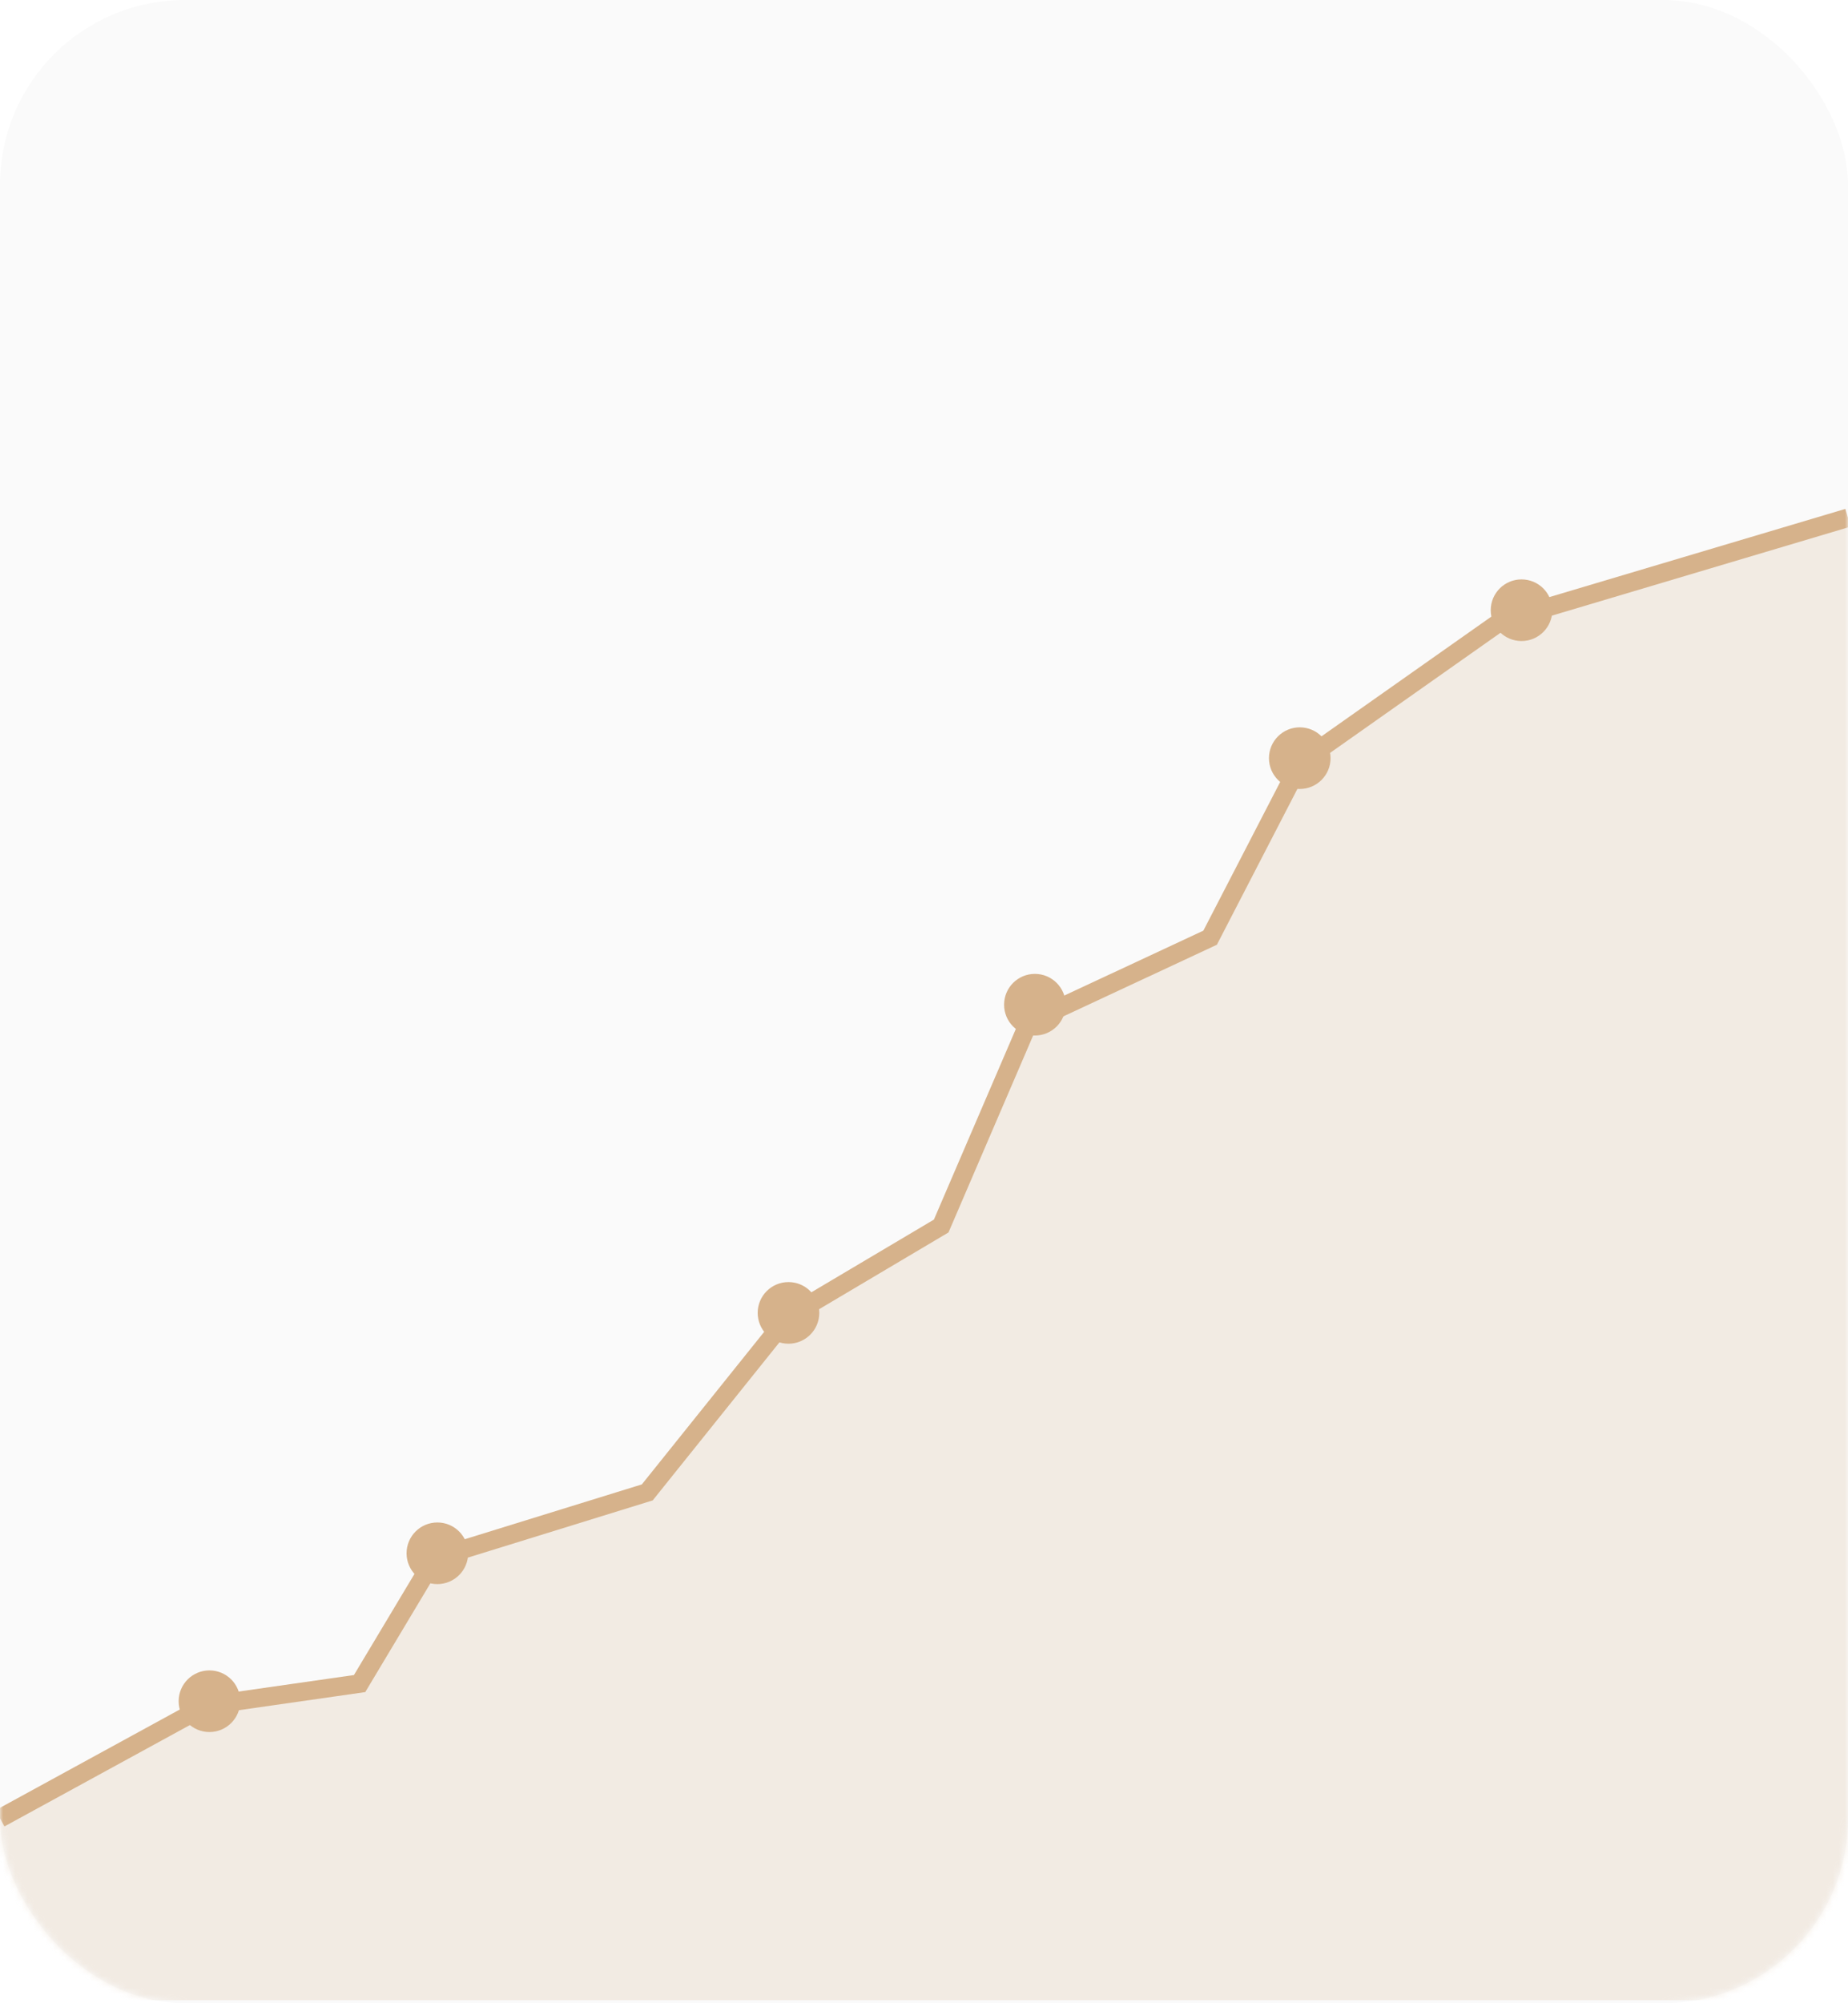
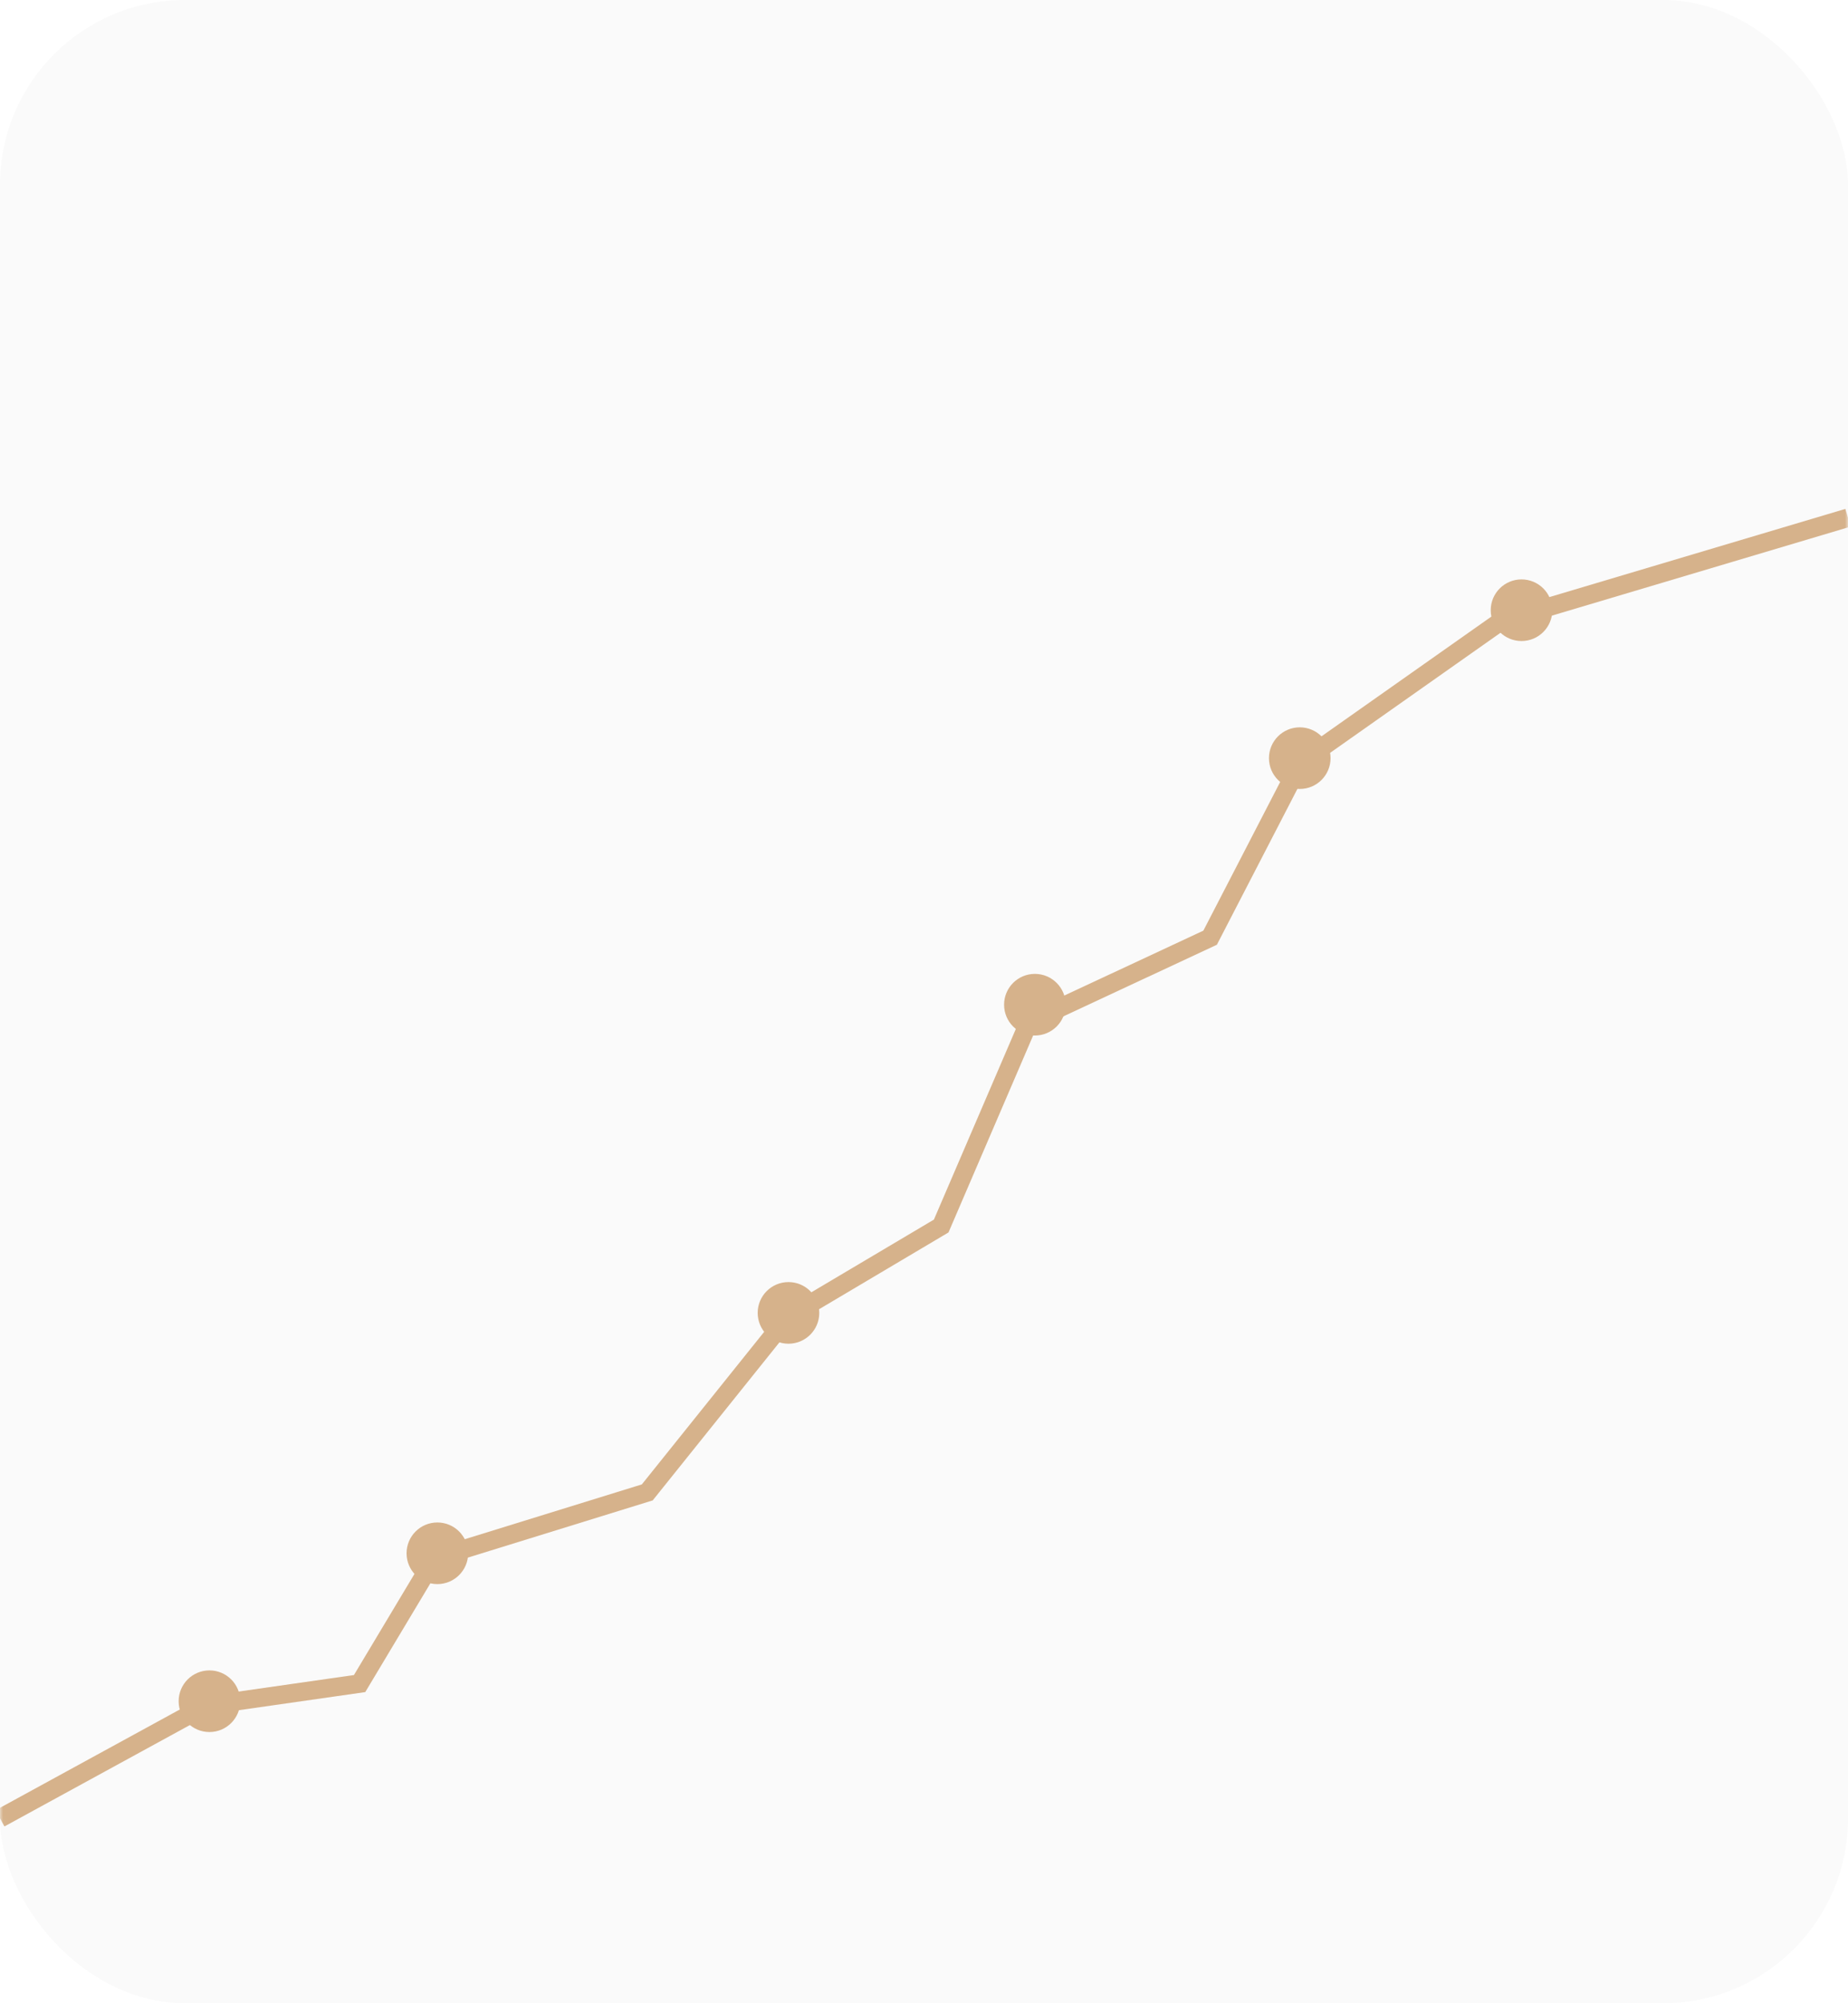
<svg xmlns="http://www.w3.org/2000/svg" width="300" height="325" viewBox="0 0 300 325" fill="none">
-   <rect width="300" height="325" fill="#1E1E1E" />
  <g clip-path="url(#clip0_2163_344)">
    <rect width="320" height="8982" transform="translate(-10 -5011)" fill="white" />
    <rect width="300" height="325" rx="30" fill="#FAFAFA" />
    <mask id="mask0_2163_344" style="mask-type:alpha" maskUnits="userSpaceOnUse" x="0" y="0" width="300" height="325">
      <rect width="300" height="325" rx="30" fill="#FAFAFA" />
    </mask>
    <g mask="url(#mask0_2163_344)">
-       <path d="M33.502 276.696L0 295V324.5H300V84L243.655 100.778L211.168 123.658L196.447 152.13L167.005 165.858L152.792 198.906L127.919 213.651L105.076 242.123L70.558 252.8L58.376 273.137L33.502 276.696Z" fill="#D6B28B" fill-opacity="0.2" />
      <path d="M0 295L33.502 276.696L58.376 273.137L70.558 252.8L105.076 242.123L127.919 213.651L152.792 198.906L167.005 165.858L196.447 152.13L211.168 123.658L243.655 100.778L300 84" stroke="#D6B28B" stroke-width="3" />
      <circle cx="34" cy="276" r="5" fill="#D6B28B" />
      <circle cx="71" cy="252" r="5" fill="#D6B28B" />
      <circle cx="128" cy="213" r="5" fill="#D6B28B" />
      <circle cx="168" cy="163" r="5" fill="#D6B28B" />
      <circle cx="211" cy="123" r="5" fill="#D6B28B" />
      <circle cx="247" cy="99" r="5" fill="#D6B28B" />
    </g>
  </g>
  <defs>
    <clipPath id="clip0_2163_344">
      <rect width="320" height="8982" fill="white" transform="translate(-10 -5011)" />
    </clipPath>
  </defs>
</svg>